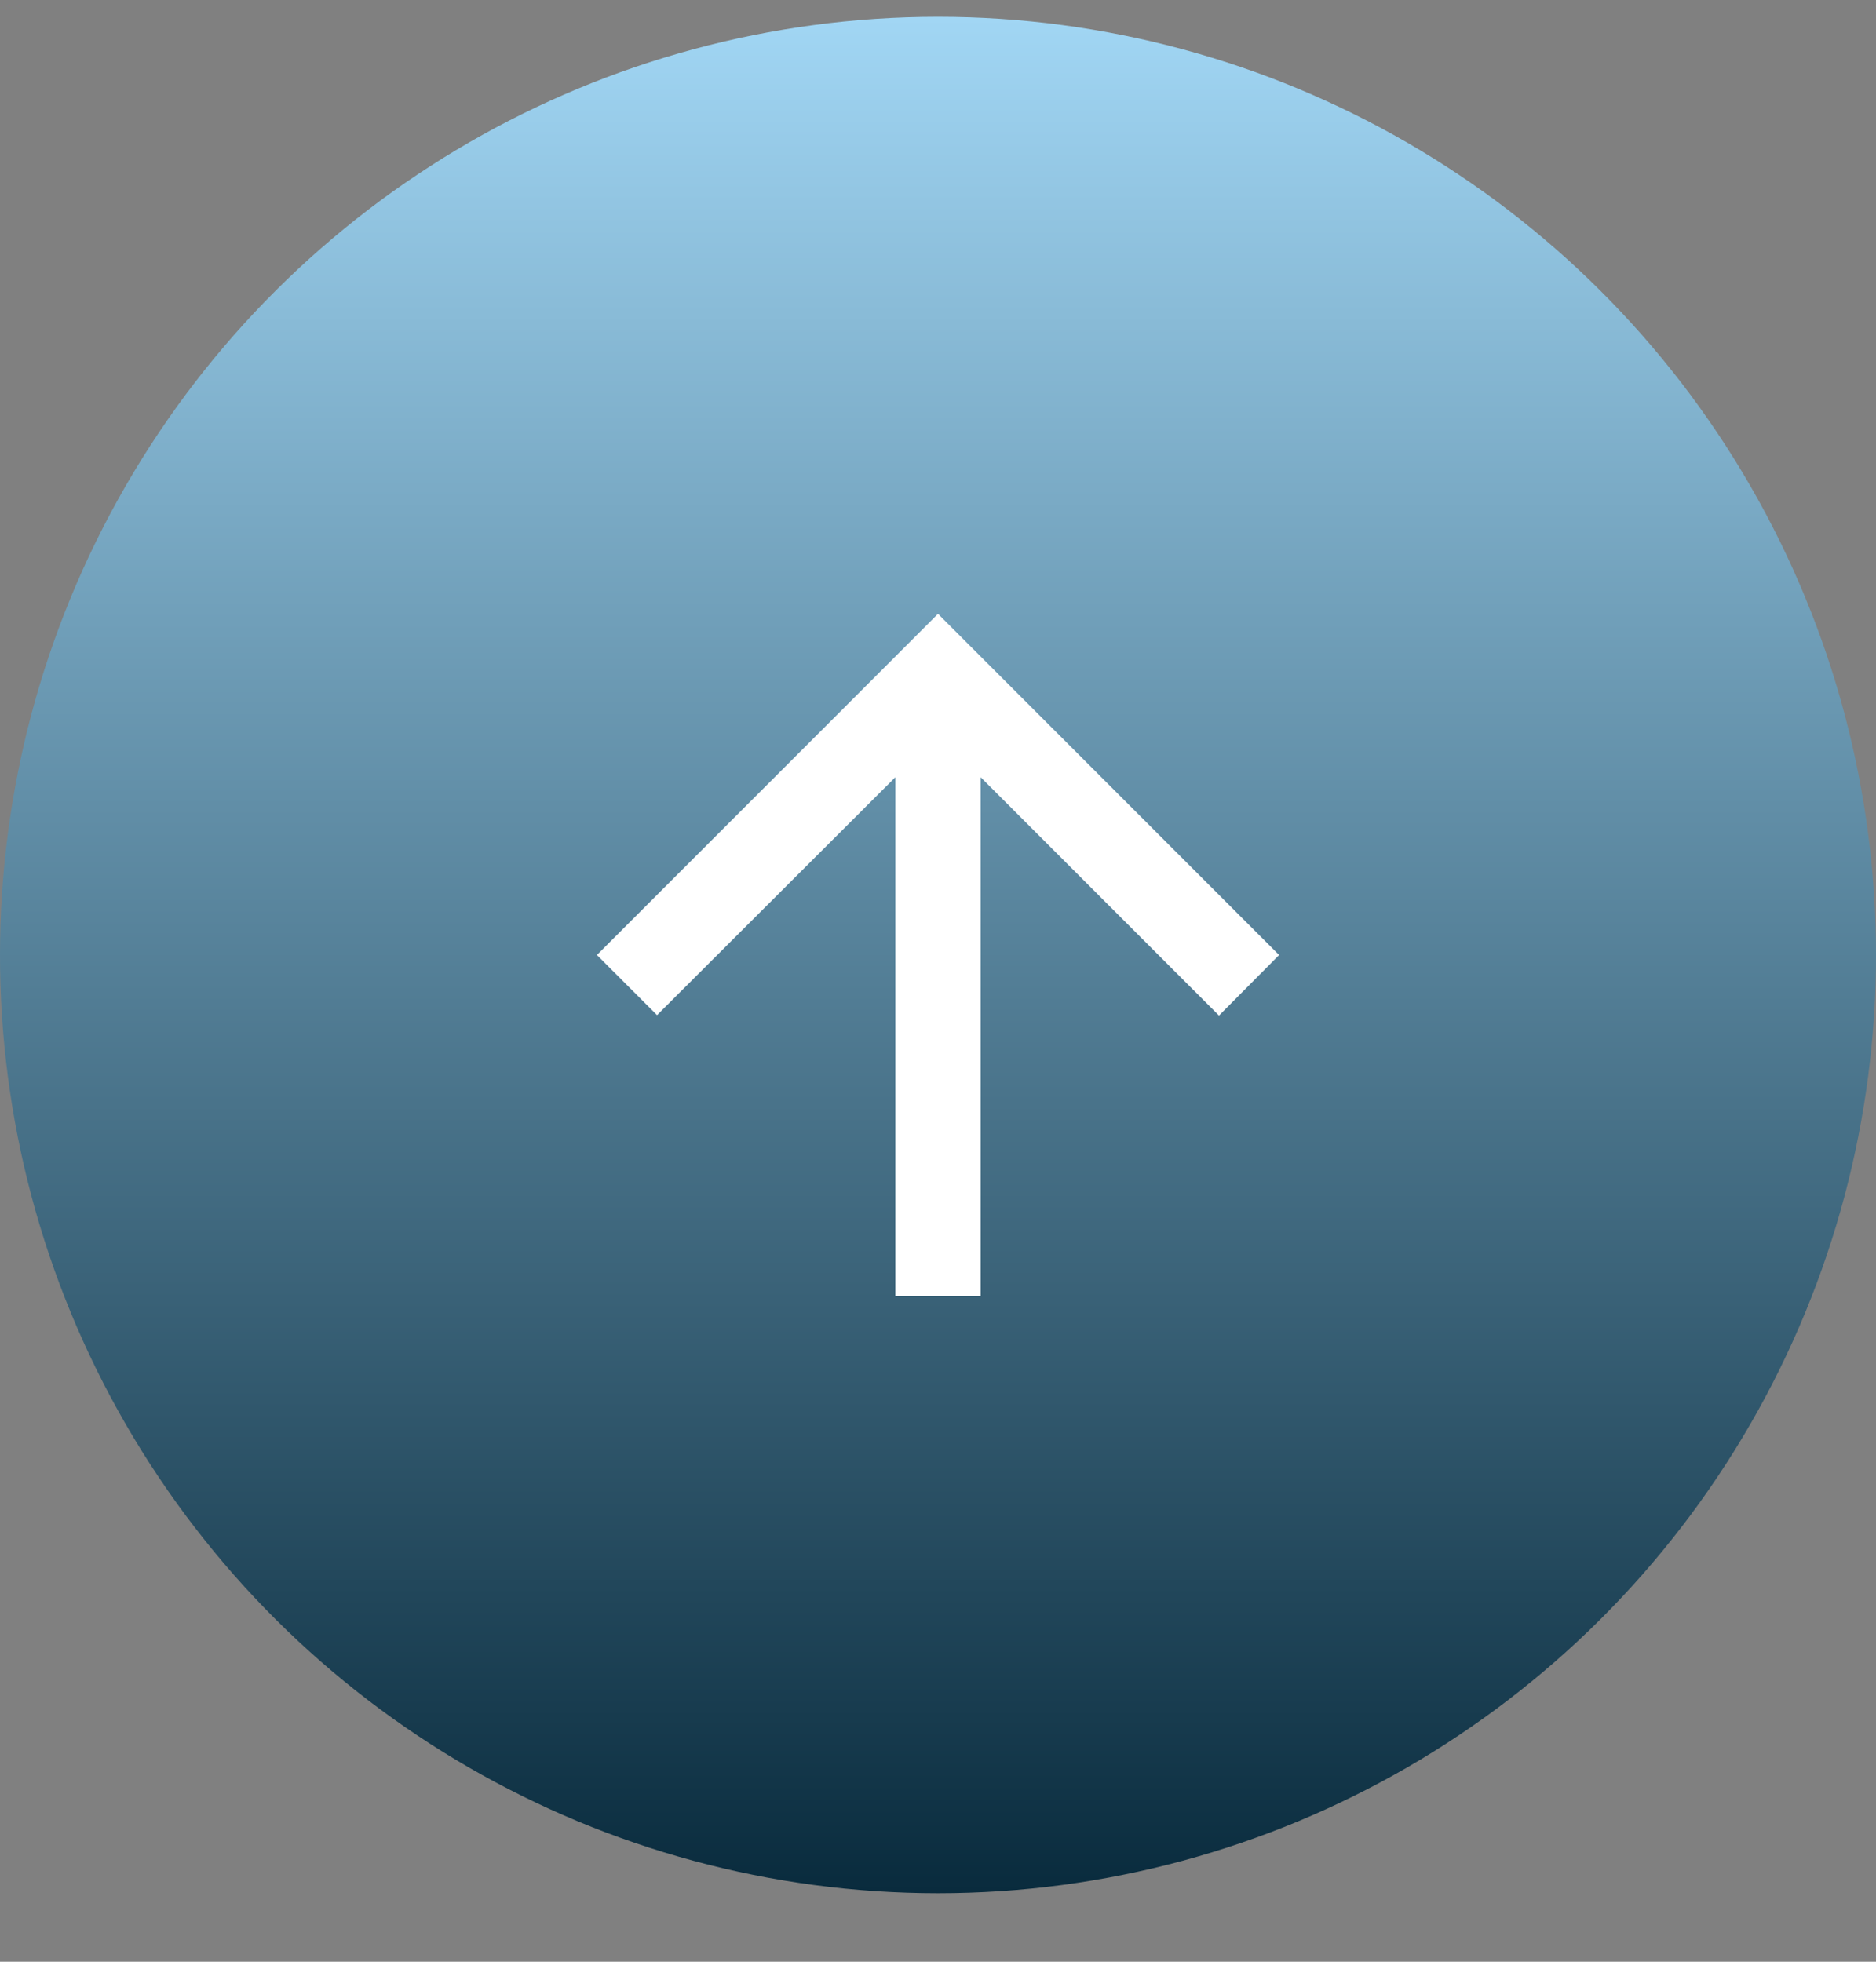
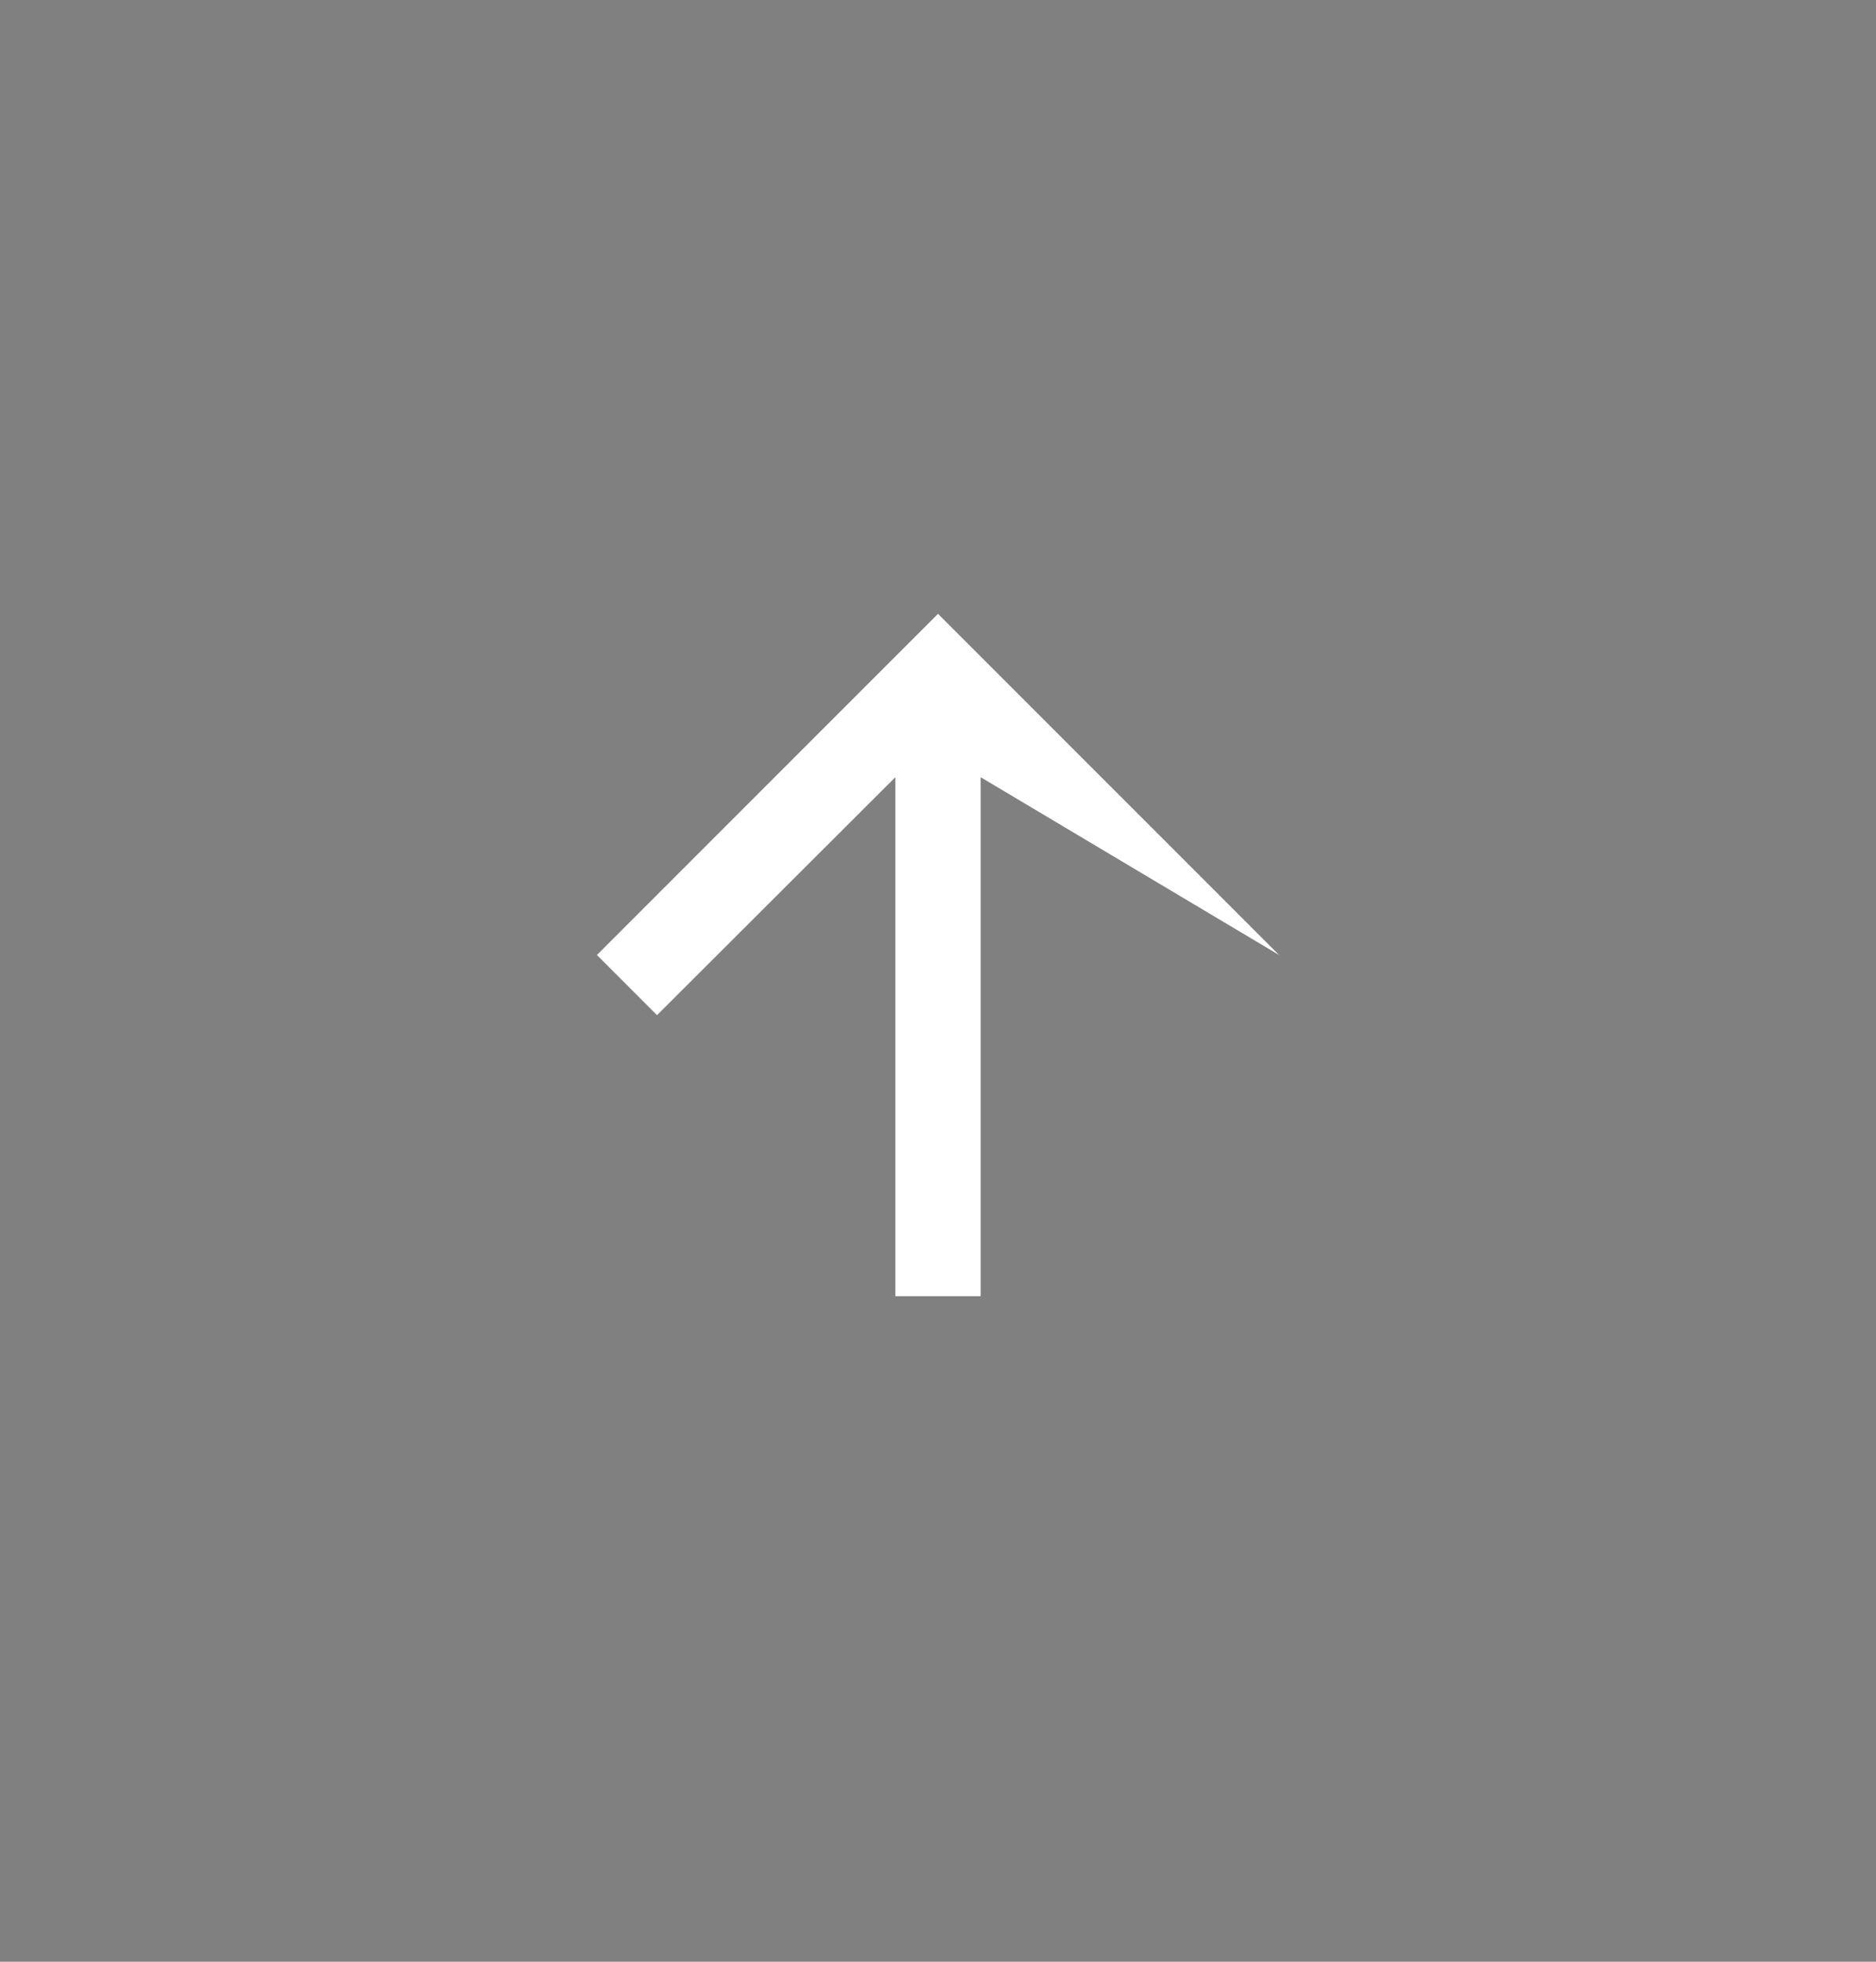
<svg xmlns="http://www.w3.org/2000/svg" width="22" height="23" viewBox="0 0 22 23" fill="none">
  <rect x="0" y="0" width="22" height="23" fill="#808080" stroke="none" />
-   <circle cx="11" cy="11.197" r="11" transform="rotate(-90 11 11.197)" fill="url(#paint0_linear_4108_450)" />
-   <path d="M11.5 15.197L11.5 9.112L14.295 11.907L15 11.197L11 7.197L7 11.197L7.705 11.902L10.5 9.112L10.5 15.197L11.5 15.197Z" fill="white" />
+   <path d="M11.5 15.197L11.5 9.112L15 11.197L11 7.197L7 11.197L7.705 11.902L10.5 9.112L10.5 15.197L11.5 15.197Z" fill="white" />
  <defs>
    <linearGradient id="paint0_linear_4108_450" x1="-9.53674e-07" y1="11.197" x2="22" y2="11.197" gradientUnits="userSpaceOnUse">
      <stop stop-color="#092B3D" />
      <stop offset="1" stop-color="#A1D6F4" />
    </linearGradient>
  </defs>
</svg>